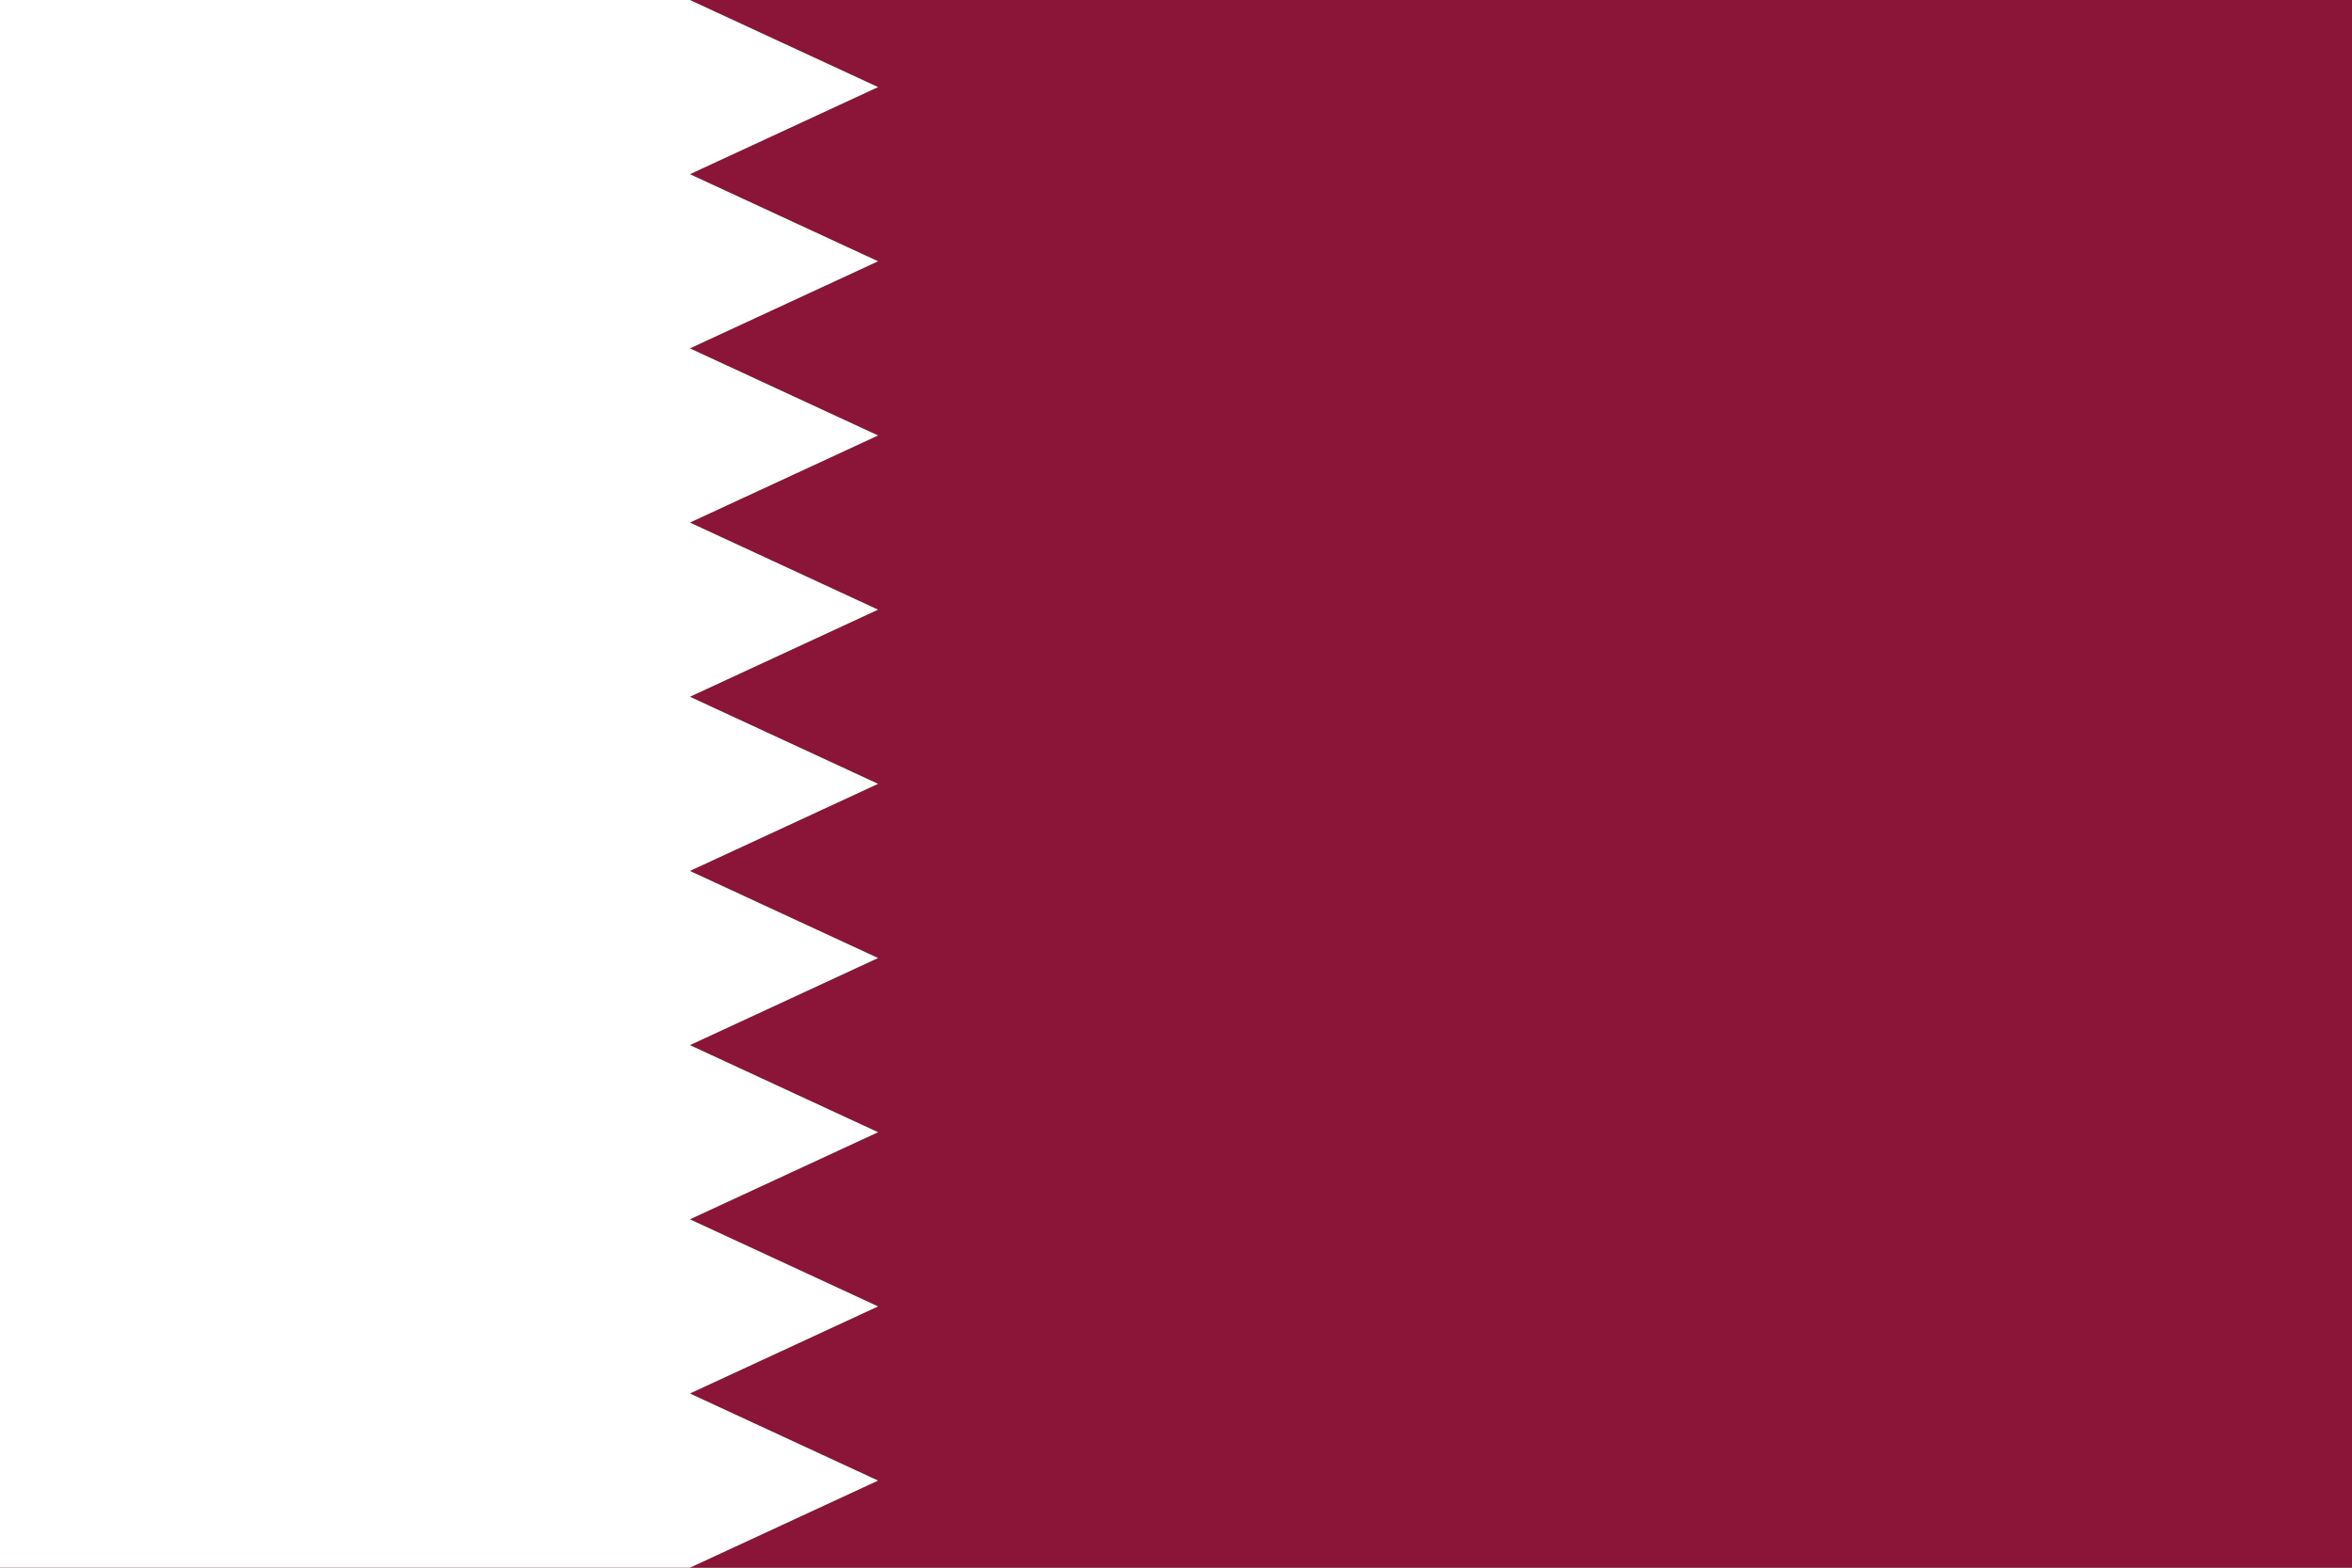
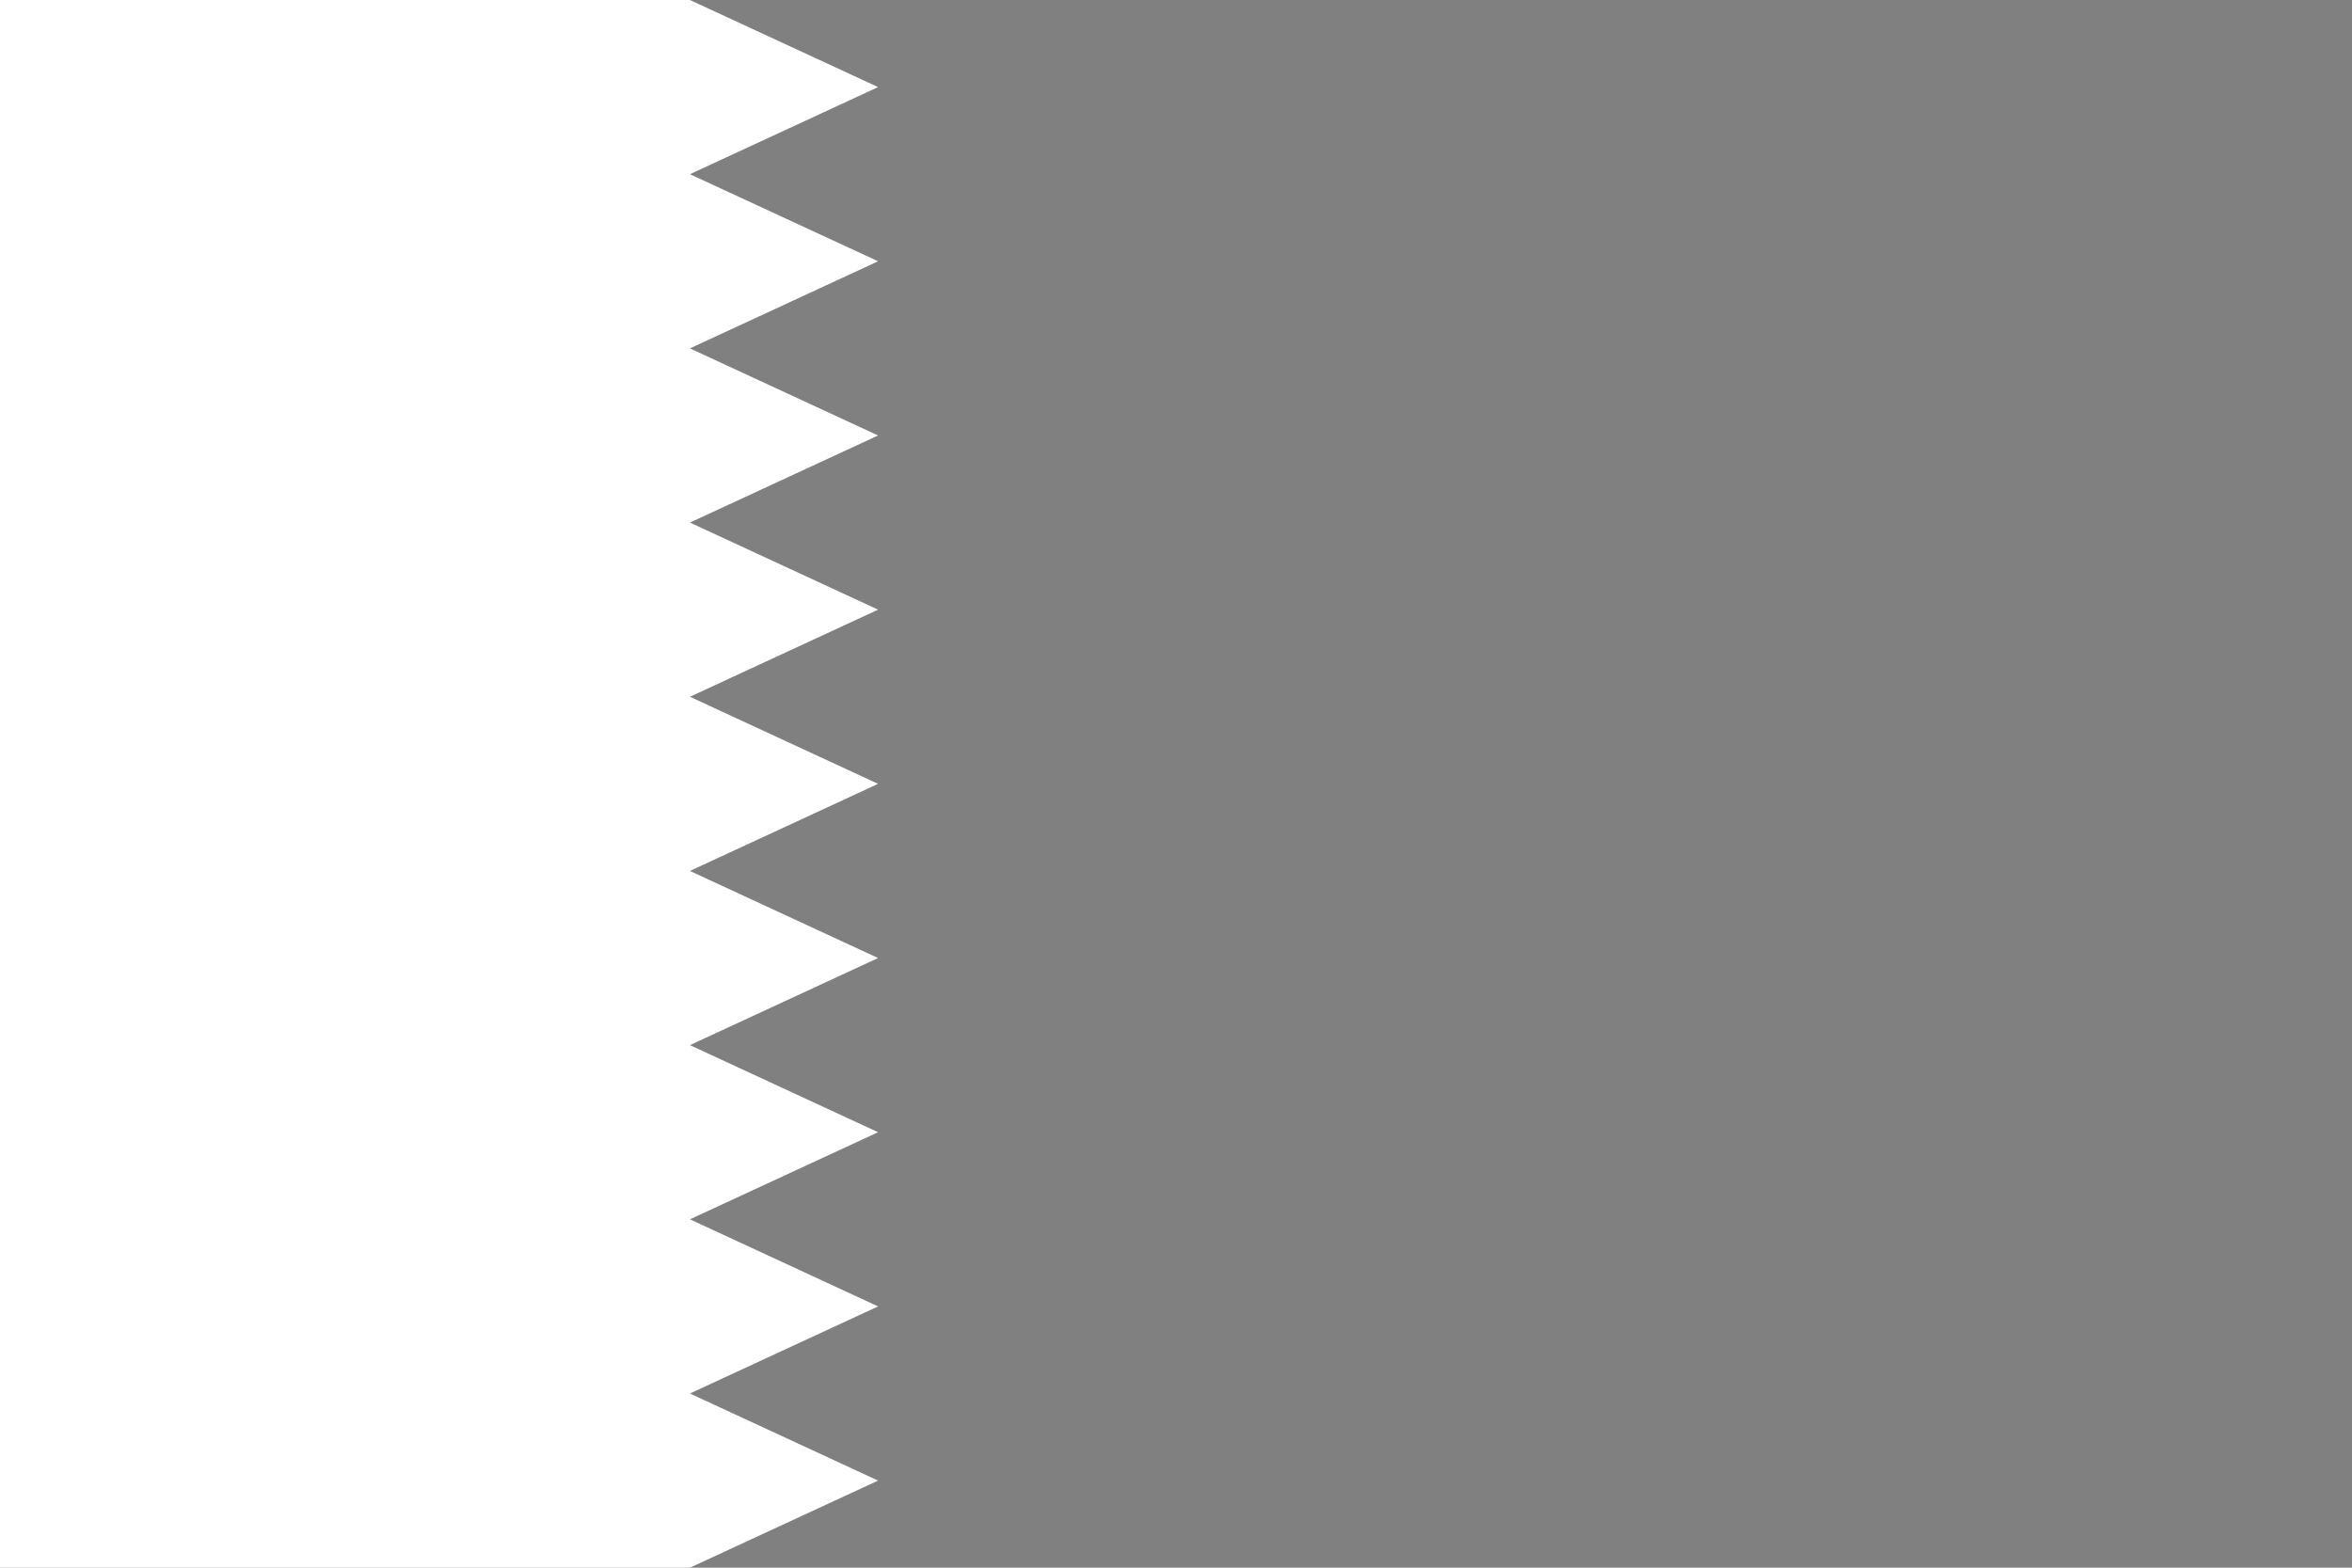
<svg xmlns="http://www.w3.org/2000/svg" width="900" height="600" viewBox="0 0 900 600" fill="none">
  <rect x="0" y="0" width="900" height="600" fill="#808080" stroke="none" />
  <g clip-path="url(#clip0_101_62)">
-     <path d="M0 0H900V600H0" fill="#8A1538" />
    <path d="M264 600H0V0H264L336 33.333L264 66.667L336 100L264 133.333L336 166.667L264 200L336 233.333L264 266.667L336 300L264 333.333L336 366.667L264 400L336 433.333L264 466.667L336 500L264 533.333L336 566.667L264 600Z" fill="white" />
  </g>
  <defs>
    <clipPath id="clip0_101_62">
      <rect width="900" height="600" fill="white" />
    </clipPath>
  </defs>
</svg>